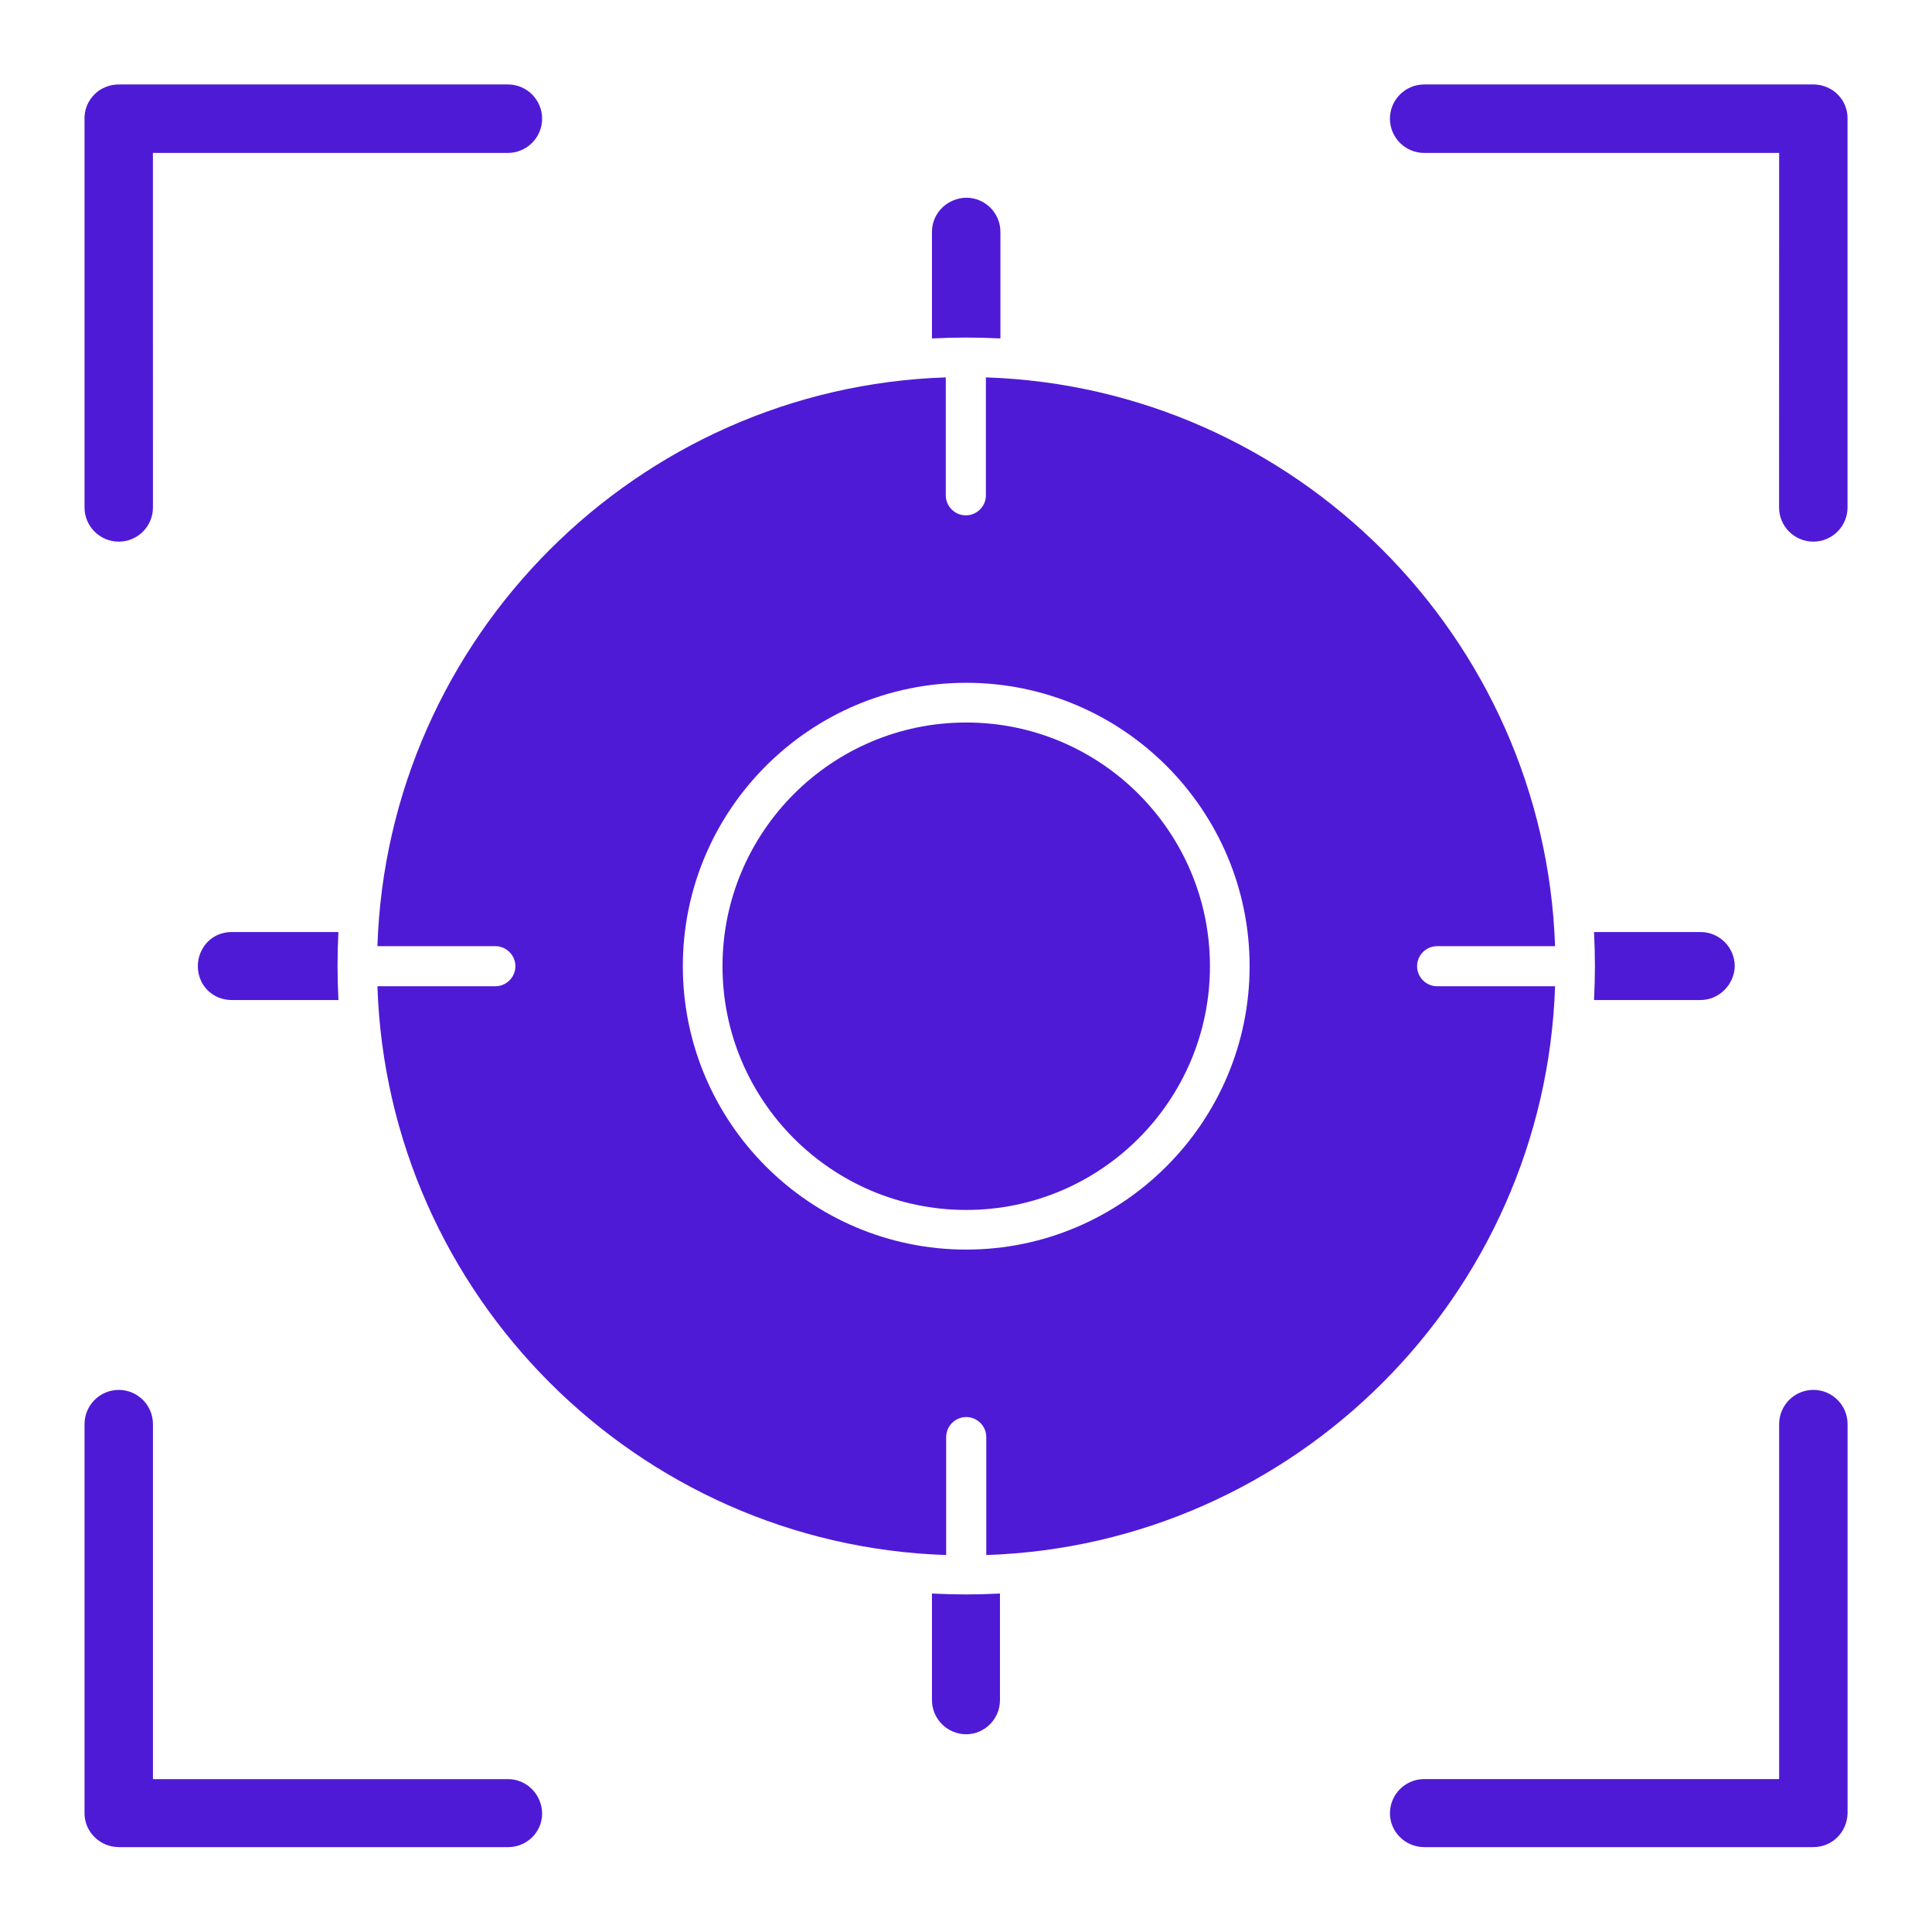
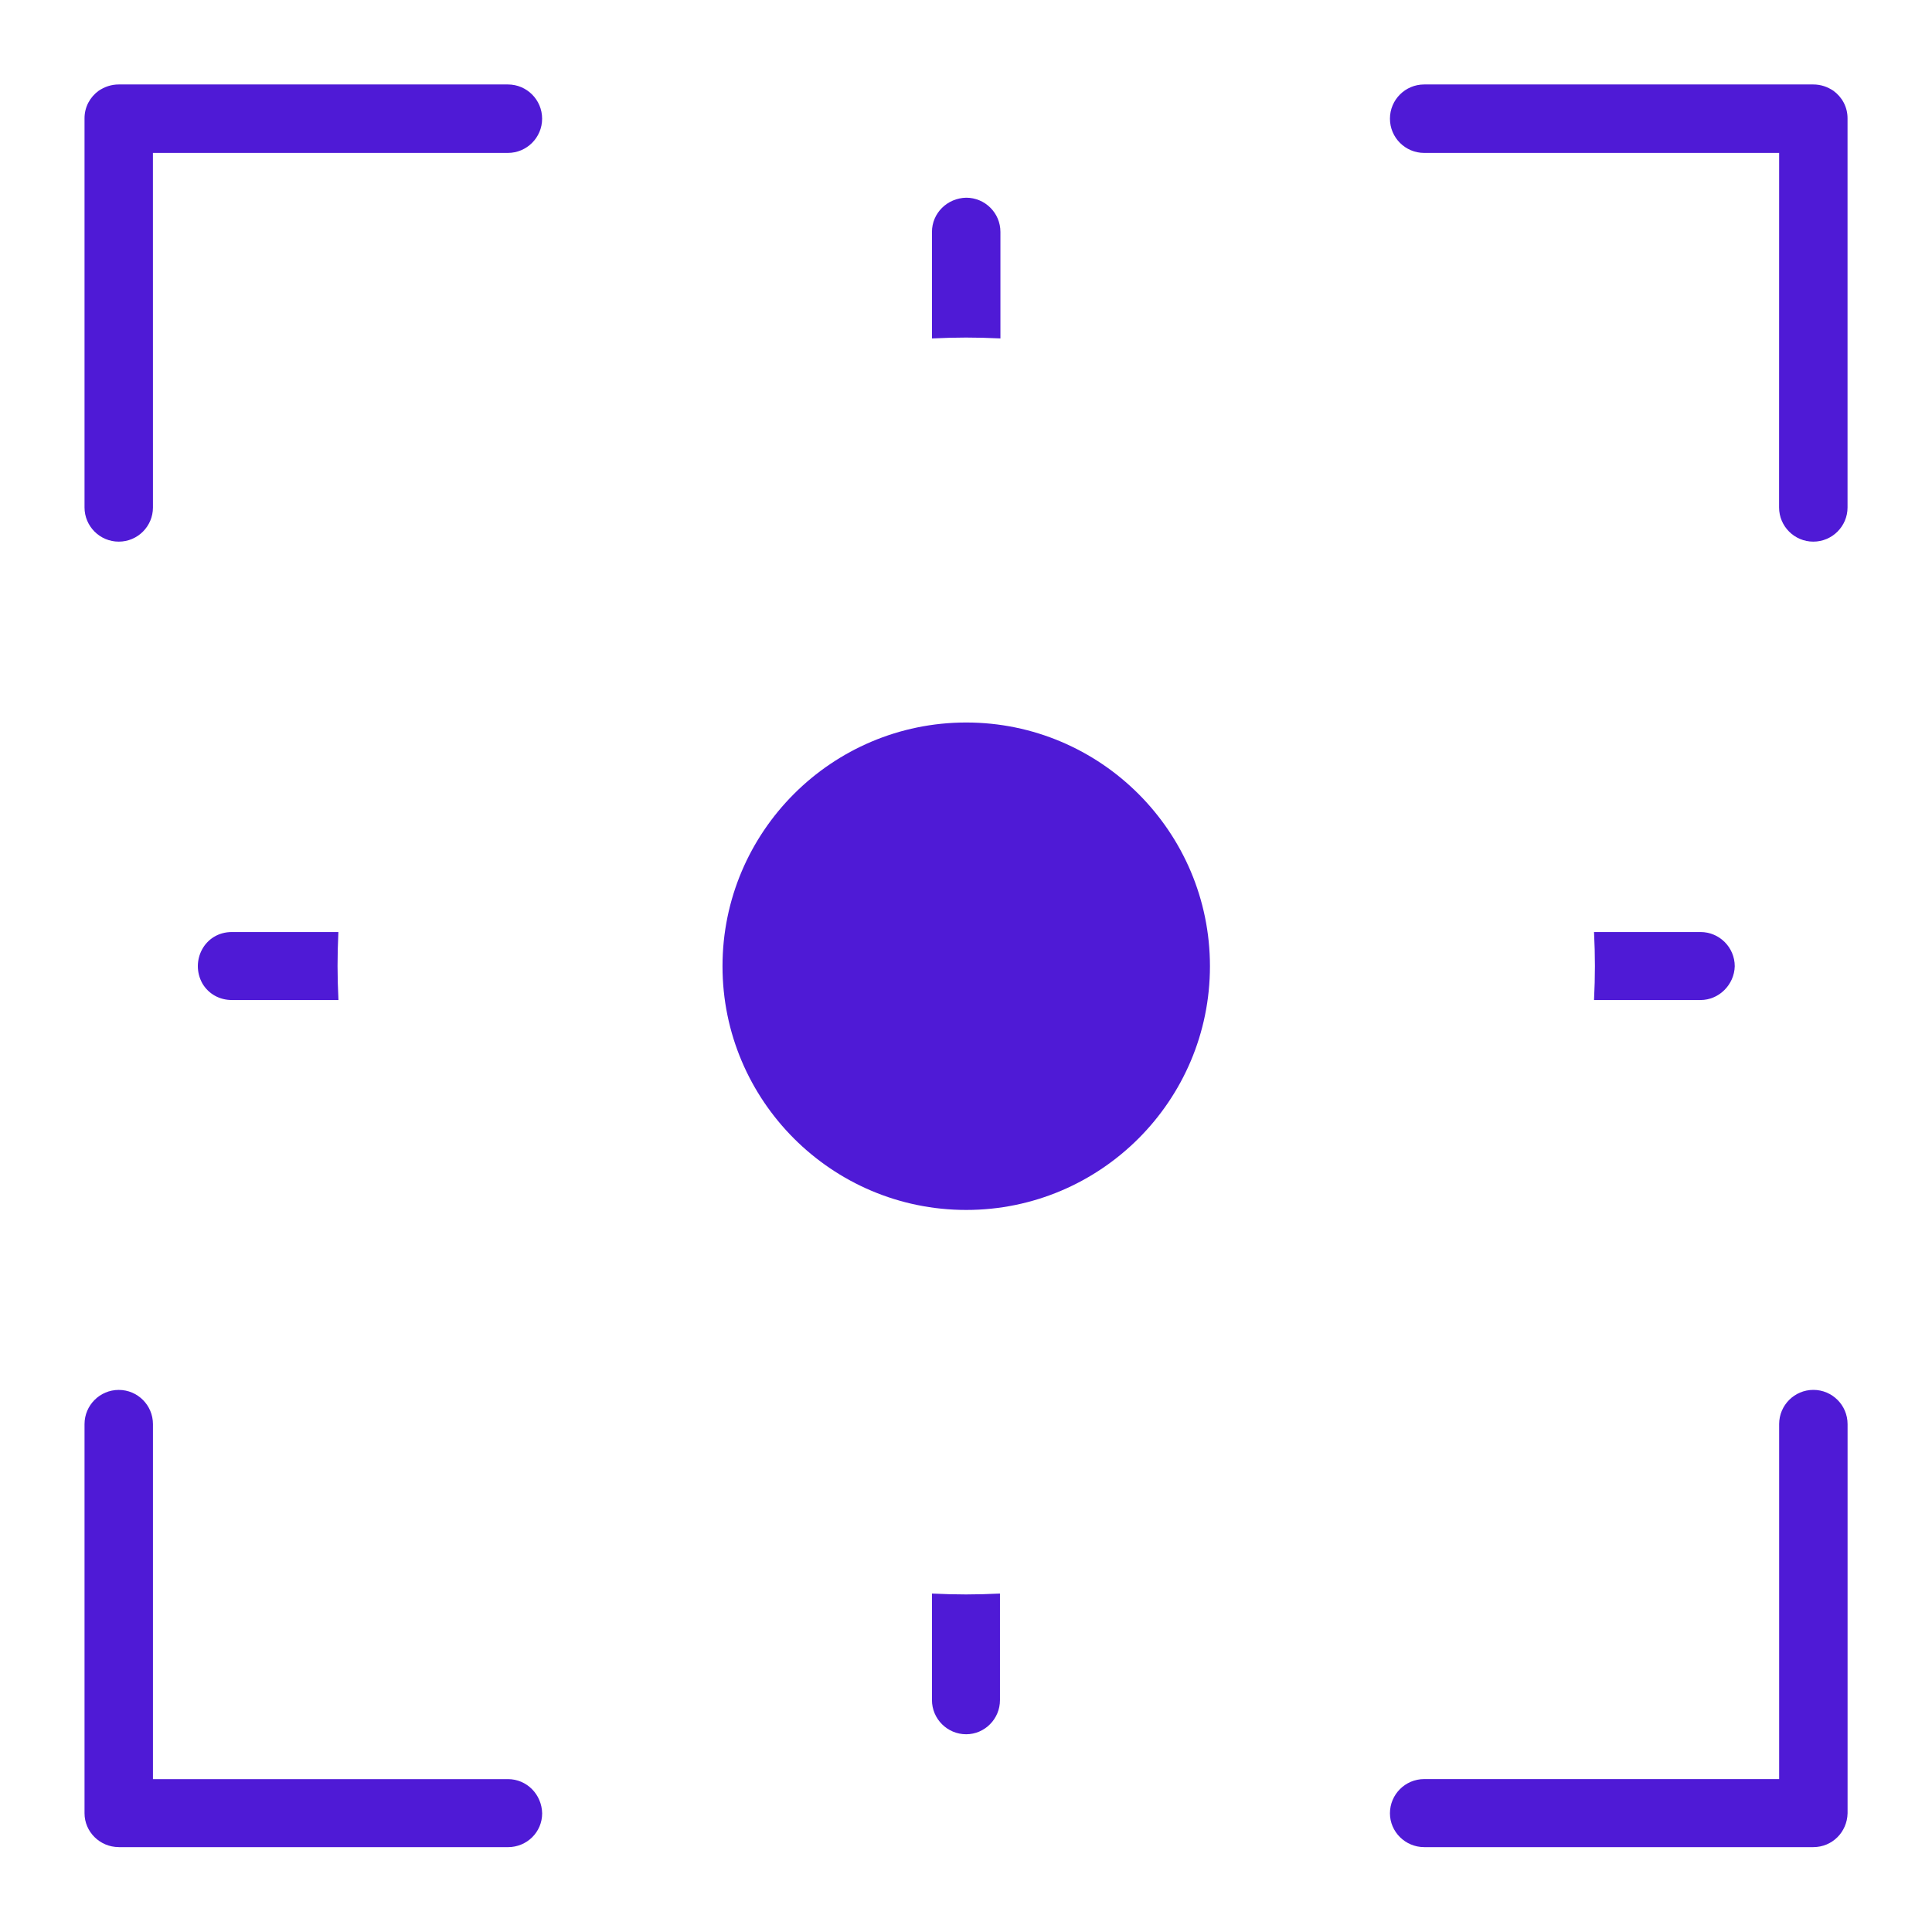
<svg xmlns="http://www.w3.org/2000/svg" width="60" height="60" viewBox="0 0 60 60" fill="none">
  <g clip-path="url(#clip0_874_29024)">
    <path fill-rule="evenodd" clip-rule="evenodd" d="M56.314 57.364H44.229C43.643 57.364 43.166 56.888 43.166 56.314C43.166 55.728 43.642 55.251 44.229 55.251H55.253V44.227C55.253 43.641 55.728 43.164 56.316 43.164C56.901 43.164 57.378 43.64 57.378 44.227V56.314C57.364 56.899 56.9 57.364 56.314 57.364Z" fill="#4F1AD6" />
    <path fill-rule="evenodd" clip-rule="evenodd" d="M3.688 57.363C3.102 57.363 2.625 56.888 2.625 56.313V44.228C2.625 43.642 3.101 43.165 3.688 43.165C4.275 43.165 4.75 43.641 4.75 44.228V55.252H15.774C16.36 55.252 16.825 55.727 16.837 56.315C16.837 56.9 16.362 57.365 15.774 57.365H3.688V57.363Z" fill="#4F1AD6" />
    <path fill-rule="evenodd" clip-rule="evenodd" d="M55.253 4.749H44.229C43.643 4.749 43.166 4.273 43.166 3.686C43.166 3.099 43.642 2.623 44.229 2.623H56.314C56.546 2.623 56.754 2.696 56.937 2.818C57.205 3.013 57.377 3.319 57.377 3.673V15.759C57.377 16.344 56.901 16.821 56.314 16.821C55.728 16.821 55.251 16.346 55.251 15.759L55.253 4.749Z" fill="#4F1AD6" />
    <path fill-rule="evenodd" clip-rule="evenodd" d="M30.006 53.859C29.421 53.859 28.943 53.384 28.943 52.797V49.489C29.701 49.526 30.299 49.526 31.055 49.489V52.797C31.056 53.384 30.579 53.859 30.006 53.859Z" fill="#4F1AD6" />
    <path fill-rule="evenodd" clip-rule="evenodd" d="M52.811 31.057H49.504C49.541 30.299 49.541 29.701 49.504 28.945H52.811C53.397 28.945 53.874 29.421 53.874 30.008C53.86 30.58 53.385 31.057 52.811 31.057Z" fill="#4F1AD6" />
    <path fill-rule="evenodd" clip-rule="evenodd" d="M28.943 10.511V7.202C28.943 6.617 29.419 6.152 30.006 6.14C30.592 6.14 31.069 6.615 31.069 7.202V10.51C30.299 10.474 29.701 10.474 28.943 10.511Z" fill="#4F1AD6" />
    <path fill-rule="evenodd" clip-rule="evenodd" d="M10.511 31.057H7.202C6.824 31.057 6.482 30.874 6.286 30.544C5.896 29.849 6.347 28.945 7.202 28.945H10.509C10.474 29.701 10.474 30.299 10.511 31.057Z" fill="#4F1AD6" />
    <path fill-rule="evenodd" clip-rule="evenodd" d="M22.438 30.007C22.438 34.182 25.832 37.576 30.007 37.576C34.182 37.576 37.576 34.182 37.576 30.007C37.576 25.832 34.182 22.438 30.007 22.438C25.832 22.438 22.438 25.832 22.438 30.007Z" fill="#4F1AD6" />
-     <path fill-rule="evenodd" clip-rule="evenodd" d="M30.007 38.807C25.149 38.807 21.206 34.852 21.206 30.006C21.206 25.148 25.161 21.205 30.007 21.205C34.866 21.205 38.808 25.16 38.808 30.006C38.808 34.852 34.853 38.807 30.007 38.807ZM16.006 30.006C16.006 30.349 15.725 30.629 15.383 30.629H11.721C12.038 40.225 19.79 47.975 29.384 48.293V44.631C29.384 44.288 29.665 44.008 30.007 44.008C30.35 44.008 30.63 44.288 30.63 44.631V48.293C40.226 47.975 47.976 40.223 48.294 30.629H44.632C44.289 30.629 44.009 30.349 44.009 30.006C44.009 29.664 44.289 29.384 44.632 29.384H48.294C47.964 19.788 40.212 12.037 30.618 11.72V15.382C30.618 15.724 30.337 16.005 29.995 16.005C29.652 16.005 29.372 15.724 29.372 15.382V11.72C19.789 12.037 12.038 19.788 11.721 29.384H15.383C15.724 29.384 16.006 29.664 16.006 30.006Z" fill="#4F1AD6" />
    <path fill-rule="evenodd" clip-rule="evenodd" d="M4.749 4.749H15.773C16.358 4.749 16.836 4.273 16.836 3.686C16.836 3.099 16.36 2.623 15.773 2.623H3.688C3.455 2.623 3.248 2.696 3.065 2.818C2.797 3.013 2.625 3.319 2.625 3.673V15.759C2.625 16.344 3.101 16.821 3.688 16.821C4.275 16.821 4.75 16.346 4.75 15.759L4.749 4.749Z" fill="#4F1AD6" />
  </g>
  <defs>
    <clipPath id="clip0_874_29024">
      <rect width="60" height="60" fill="white" />
    </clipPath>
  </defs>
</svg>